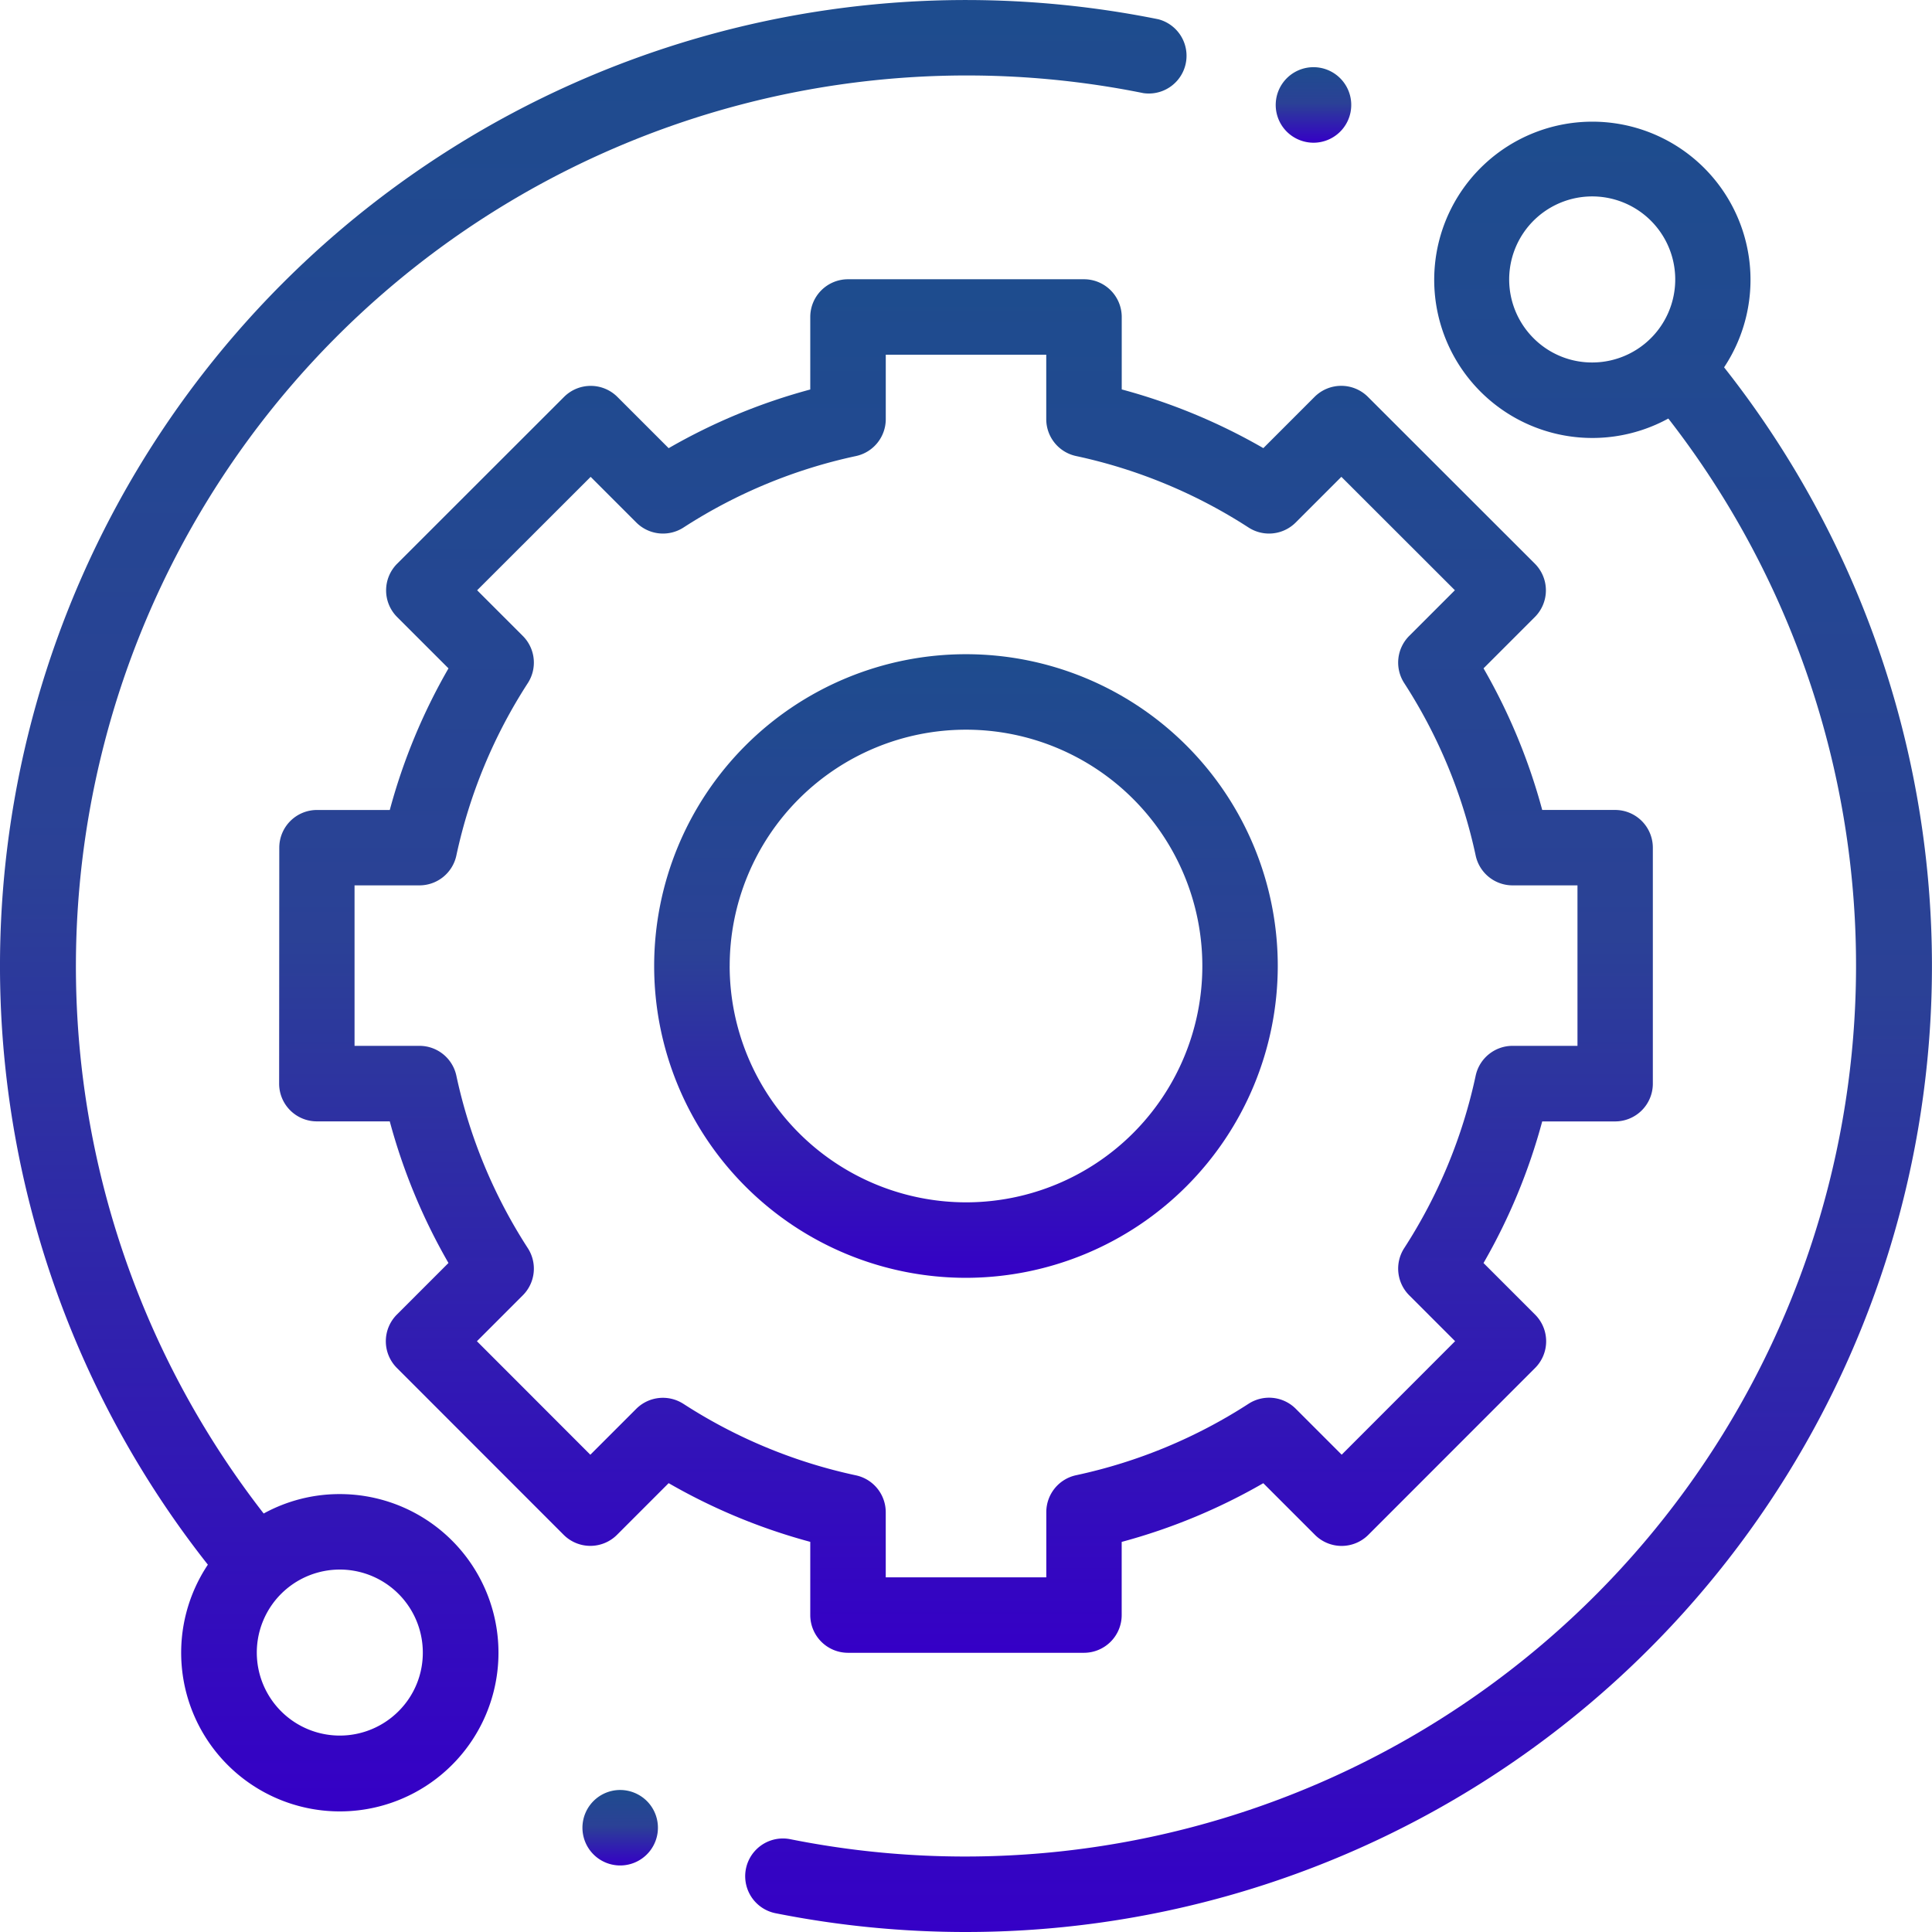
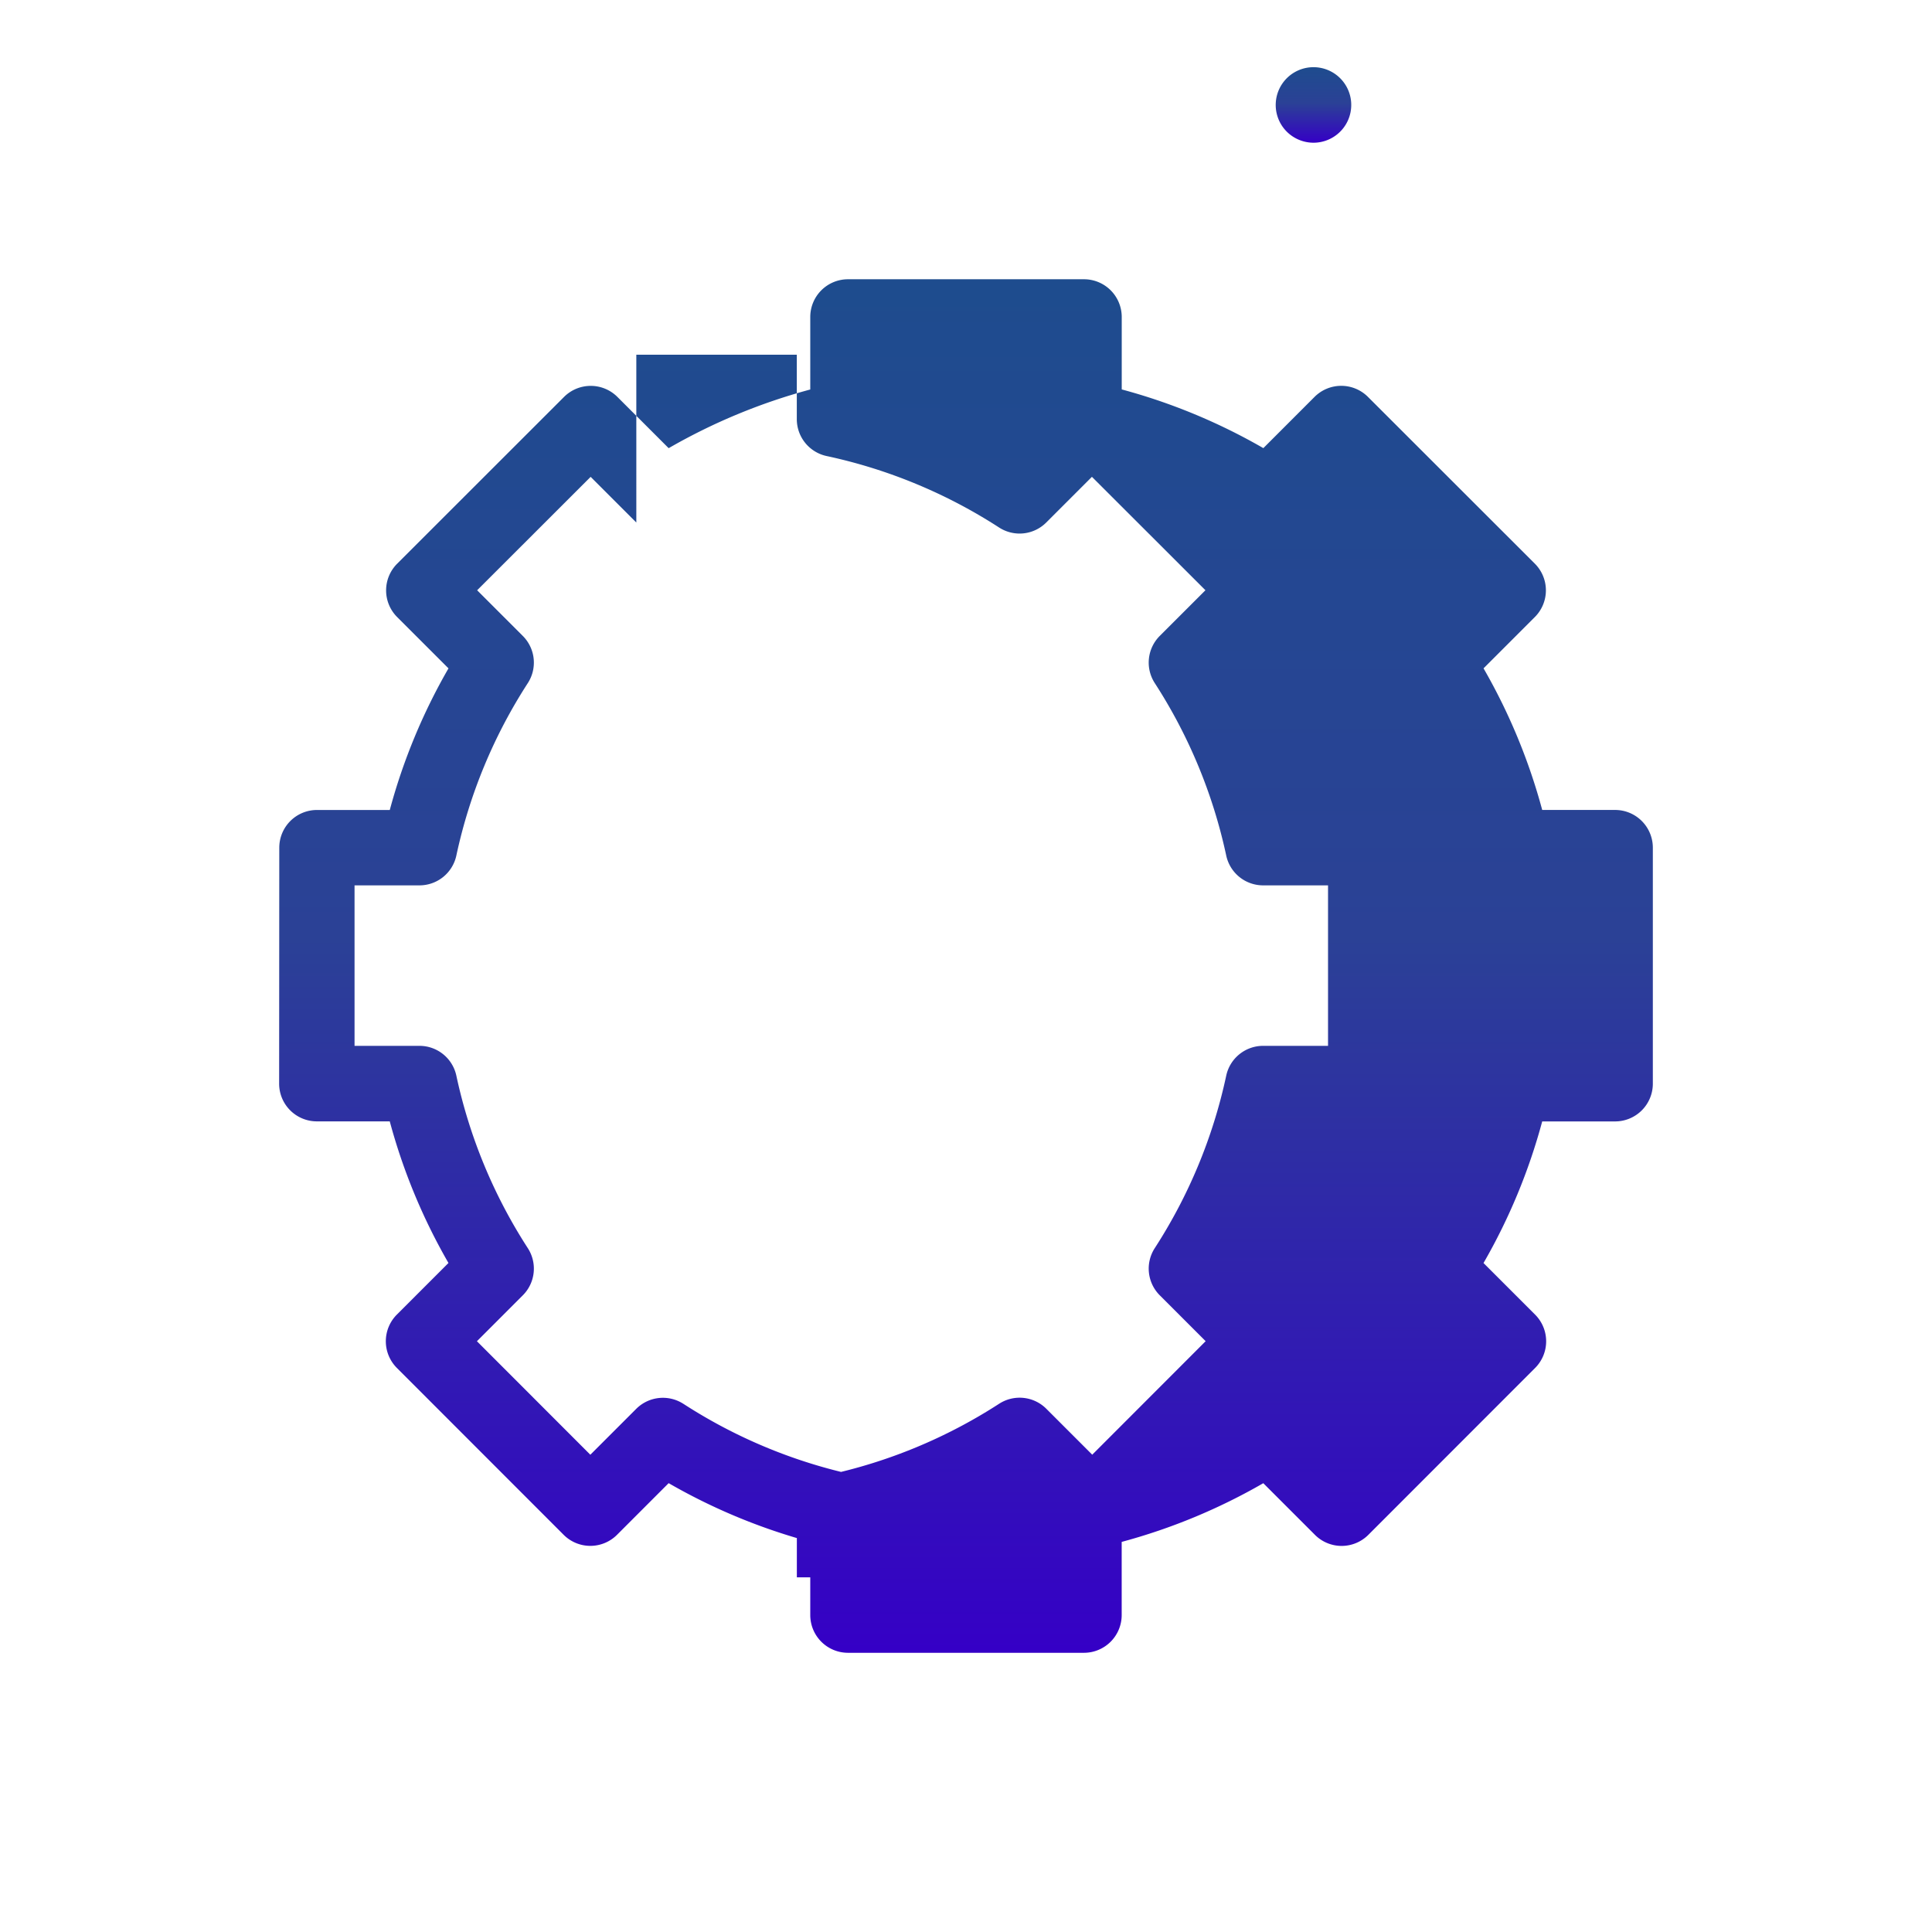
<svg xmlns="http://www.w3.org/2000/svg" width="80.371" height="80.371" viewBox="0 0 80.371 80.371">
  <defs>
    <linearGradient id="linear-gradient" x1="0.5" x2="0.5" y2="1" gradientUnits="objectBoundingBox">
      <stop offset="0" stop-color="#1e4c8e" />
      <stop offset="0.479" stop-color="#2b4196" />
      <stop offset="1" stop-color="#3500c6" />
    </linearGradient>
  </defs>
  <g id="technical-support" transform="translate(0 0.001)">
-     <path id="Path_353" data-name="Path 353" d="M14.135,62.153a6.553,6.553,0,0,0-3.166.808A37.063,37.063,0,0,1,47.563,3.873,1.57,1.57,0,0,0,48.185.8a40.484,40.484,0,0,0-8-.8A40.185,40.185,0,0,0,8.647,65.089a6.6,6.6,0,1,0,5.488-2.936Zm2.442,9.035a3.453,3.453,0,1,1,1.012-2.442A3.429,3.429,0,0,1,16.577,71.188Zm0,0" transform="translate(0 0)" fill="url(#linear-gradient)" />
-     <path id="Path_354" data-name="Path 354" d="M238.206,42.3a6.579,6.579,0,1,0-2.32,2.13,37.063,37.063,0,0,1-36.524,59.1,1.57,1.57,0,0,0-.616,3.079,40.512,40.512,0,0,0,7.924.781A40.186,40.186,0,0,0,238.206,42.3Zm-7.928-1.213a3.454,3.454,0,1,1,2.442,1.011A3.431,3.431,0,0,1,230.277,41.086Zm0,0" transform="translate(-166.484 -27.02)" fill="url(#linear-gradient)" />
-     <path id="Path_355" data-name="Path 355" d="M96.078,129.569a1.57,1.57,0,0,0,1.57,1.57h9.815a1.57,1.57,0,0,0,1.57-1.57v-3.043a24.582,24.582,0,0,0,5.891-2.442l2.149,2.149a1.569,1.569,0,0,0,2.22,0l6.938-6.942a1.57,1.57,0,0,0,0-2.22l-2.146-2.146a24.582,24.582,0,0,0,2.442-5.891h3.032a1.57,1.57,0,0,0,1.57-1.57V97.647a1.57,1.57,0,0,0-1.57-1.57h-3.032a24.586,24.586,0,0,0-2.441-5.891l2.134-2.134a1.57,1.57,0,0,0,0-2.221l-6.943-6.938a1.57,1.57,0,0,0-2.22,0l-2.131,2.132a24.582,24.582,0,0,0-5.891-2.442V75.57a1.57,1.57,0,0,0-1.57-1.57H97.648a1.57,1.57,0,0,0-1.57,1.57v3.016a24.561,24.561,0,0,0-5.891,2.441l-2.132-2.132a1.57,1.57,0,0,0-2.22,0l-6.942,6.938a1.569,1.569,0,0,0,0,2.22l2.135,2.134a24.577,24.577,0,0,0-2.442,5.891H75.559a1.569,1.569,0,0,0-1.57,1.569l-.006,9.815a1.569,1.569,0,0,0,1.57,1.57h3.032a24.581,24.581,0,0,0,2.442,5.891l-2.146,2.146a1.57,1.57,0,0,0,0,2.22l6.938,6.942a1.57,1.57,0,0,0,1.11.46h0a1.57,1.57,0,0,0,1.11-.46l2.148-2.149a24.6,24.6,0,0,0,5.891,2.442ZM90.8,120.783a1.57,1.57,0,0,0-1.962.208L86.929,122.9l-4.718-4.722,1.909-1.91a1.569,1.569,0,0,0,.208-1.962,21.486,21.486,0,0,1-2.973-7.176,1.57,1.57,0,0,0-1.535-1.24h-2.7l0-6.676H79.82a1.57,1.57,0,0,0,1.535-1.24A21.488,21.488,0,0,1,84.328,90.8a1.569,1.569,0,0,0-.208-1.962l-1.9-1.9,4.722-4.718,1.9,1.9a1.571,1.571,0,0,0,1.962.208,21.477,21.477,0,0,1,7.175-2.973,1.571,1.571,0,0,0,1.24-1.535V77.139h6.676v2.68a1.569,1.569,0,0,0,1.24,1.535,21.5,21.5,0,0,1,7.175,2.973,1.568,1.568,0,0,0,1.962-.208l1.9-1.9,4.722,4.718-1.9,1.9a1.569,1.569,0,0,0-.208,1.962,21.5,21.5,0,0,1,2.973,7.175,1.569,1.569,0,0,0,1.535,1.24h2.7v6.676h-2.7a1.57,1.57,0,0,0-1.535,1.24,21.483,21.483,0,0,1-2.973,7.175,1.57,1.57,0,0,0,.208,1.962l1.909,1.909-4.718,4.722-1.911-1.911a1.569,1.569,0,0,0-1.962-.208,21.5,21.5,0,0,1-7.175,2.973,1.57,1.57,0,0,0-1.24,1.535V128H99.218v-2.708a1.571,1.571,0,0,0-1.24-1.535,21.488,21.488,0,0,1-7.175-2.973Zm0,0" transform="translate(-62.371 -62.384)" fill="url(#linear-gradient)" />
-     <path id="Path_356" data-name="Path 356" d="M199.312,186.342a12.971,12.971,0,1,0-12.971,12.971A12.985,12.985,0,0,0,199.312,186.342Zm-22.8,0a9.831,9.831,0,1,1,9.831,9.831A9.842,9.842,0,0,1,176.511,186.342Zm0,0" transform="translate(-146.157 -146.157)" fill="url(#linear-gradient)" />
+     <path id="Path_355" data-name="Path 355" d="M96.078,129.569a1.57,1.57,0,0,0,1.57,1.57h9.815a1.57,1.57,0,0,0,1.57-1.57v-3.043a24.582,24.582,0,0,0,5.891-2.442l2.149,2.149a1.569,1.569,0,0,0,2.22,0l6.938-6.942a1.57,1.57,0,0,0,0-2.22l-2.146-2.146a24.582,24.582,0,0,0,2.442-5.891h3.032a1.57,1.57,0,0,0,1.57-1.57V97.647a1.57,1.57,0,0,0-1.57-1.57h-3.032a24.586,24.586,0,0,0-2.441-5.891l2.134-2.134a1.57,1.57,0,0,0,0-2.221l-6.943-6.938a1.57,1.57,0,0,0-2.22,0l-2.131,2.132a24.582,24.582,0,0,0-5.891-2.442V75.57a1.57,1.57,0,0,0-1.57-1.57H97.648a1.57,1.57,0,0,0-1.57,1.57v3.016a24.561,24.561,0,0,0-5.891,2.441l-2.132-2.132a1.57,1.57,0,0,0-2.22,0l-6.942,6.938a1.569,1.569,0,0,0,0,2.22l2.135,2.134a24.577,24.577,0,0,0-2.442,5.891H75.559a1.569,1.569,0,0,0-1.57,1.569l-.006,9.815a1.569,1.569,0,0,0,1.57,1.57h3.032a24.581,24.581,0,0,0,2.442,5.891l-2.146,2.146a1.57,1.57,0,0,0,0,2.22l6.938,6.942a1.57,1.57,0,0,0,1.11.46h0a1.57,1.57,0,0,0,1.11-.46l2.148-2.149a24.6,24.6,0,0,0,5.891,2.442ZM90.8,120.783a1.57,1.57,0,0,0-1.962.208L86.929,122.9l-4.718-4.722,1.909-1.91a1.569,1.569,0,0,0,.208-1.962,21.486,21.486,0,0,1-2.973-7.176,1.57,1.57,0,0,0-1.535-1.24h-2.7l0-6.676H79.82a1.57,1.57,0,0,0,1.535-1.24A21.488,21.488,0,0,1,84.328,90.8a1.569,1.569,0,0,0-.208-1.962l-1.9-1.9,4.722-4.718,1.9,1.9V77.139h6.676v2.68a1.569,1.569,0,0,0,1.24,1.535,21.5,21.5,0,0,1,7.175,2.973,1.568,1.568,0,0,0,1.962-.208l1.9-1.9,4.722,4.718-1.9,1.9a1.569,1.569,0,0,0-.208,1.962,21.5,21.5,0,0,1,2.973,7.175,1.569,1.569,0,0,0,1.535,1.24h2.7v6.676h-2.7a1.57,1.57,0,0,0-1.535,1.24,21.483,21.483,0,0,1-2.973,7.175,1.57,1.57,0,0,0,.208,1.962l1.909,1.909-4.718,4.722-1.911-1.911a1.569,1.569,0,0,0-1.962-.208,21.5,21.5,0,0,1-7.175,2.973,1.57,1.57,0,0,0-1.24,1.535V128H99.218v-2.708a1.571,1.571,0,0,0-1.24-1.535,21.488,21.488,0,0,1-7.175-2.973Zm0,0" transform="translate(-62.371 -62.384)" fill="url(#linear-gradient)" />
    <path id="Path_357" data-name="Path 357" d="M339.648,20.95a1.571,1.571,0,1,0-1.109-.46A1.581,1.581,0,0,0,339.648,20.95Zm0,0" transform="translate(-285.009 -15.014)" fill="url(#linear-gradient)" />
-     <path id="Path_358" data-name="Path 358" d="M155.929,474.359a1.57,1.57,0,1,0,1.11.46A1.582,1.582,0,0,0,155.929,474.359Zm0,0" transform="translate(-130.129 -399.897)" fill="url(#linear-gradient)" />
  </g>
</svg>